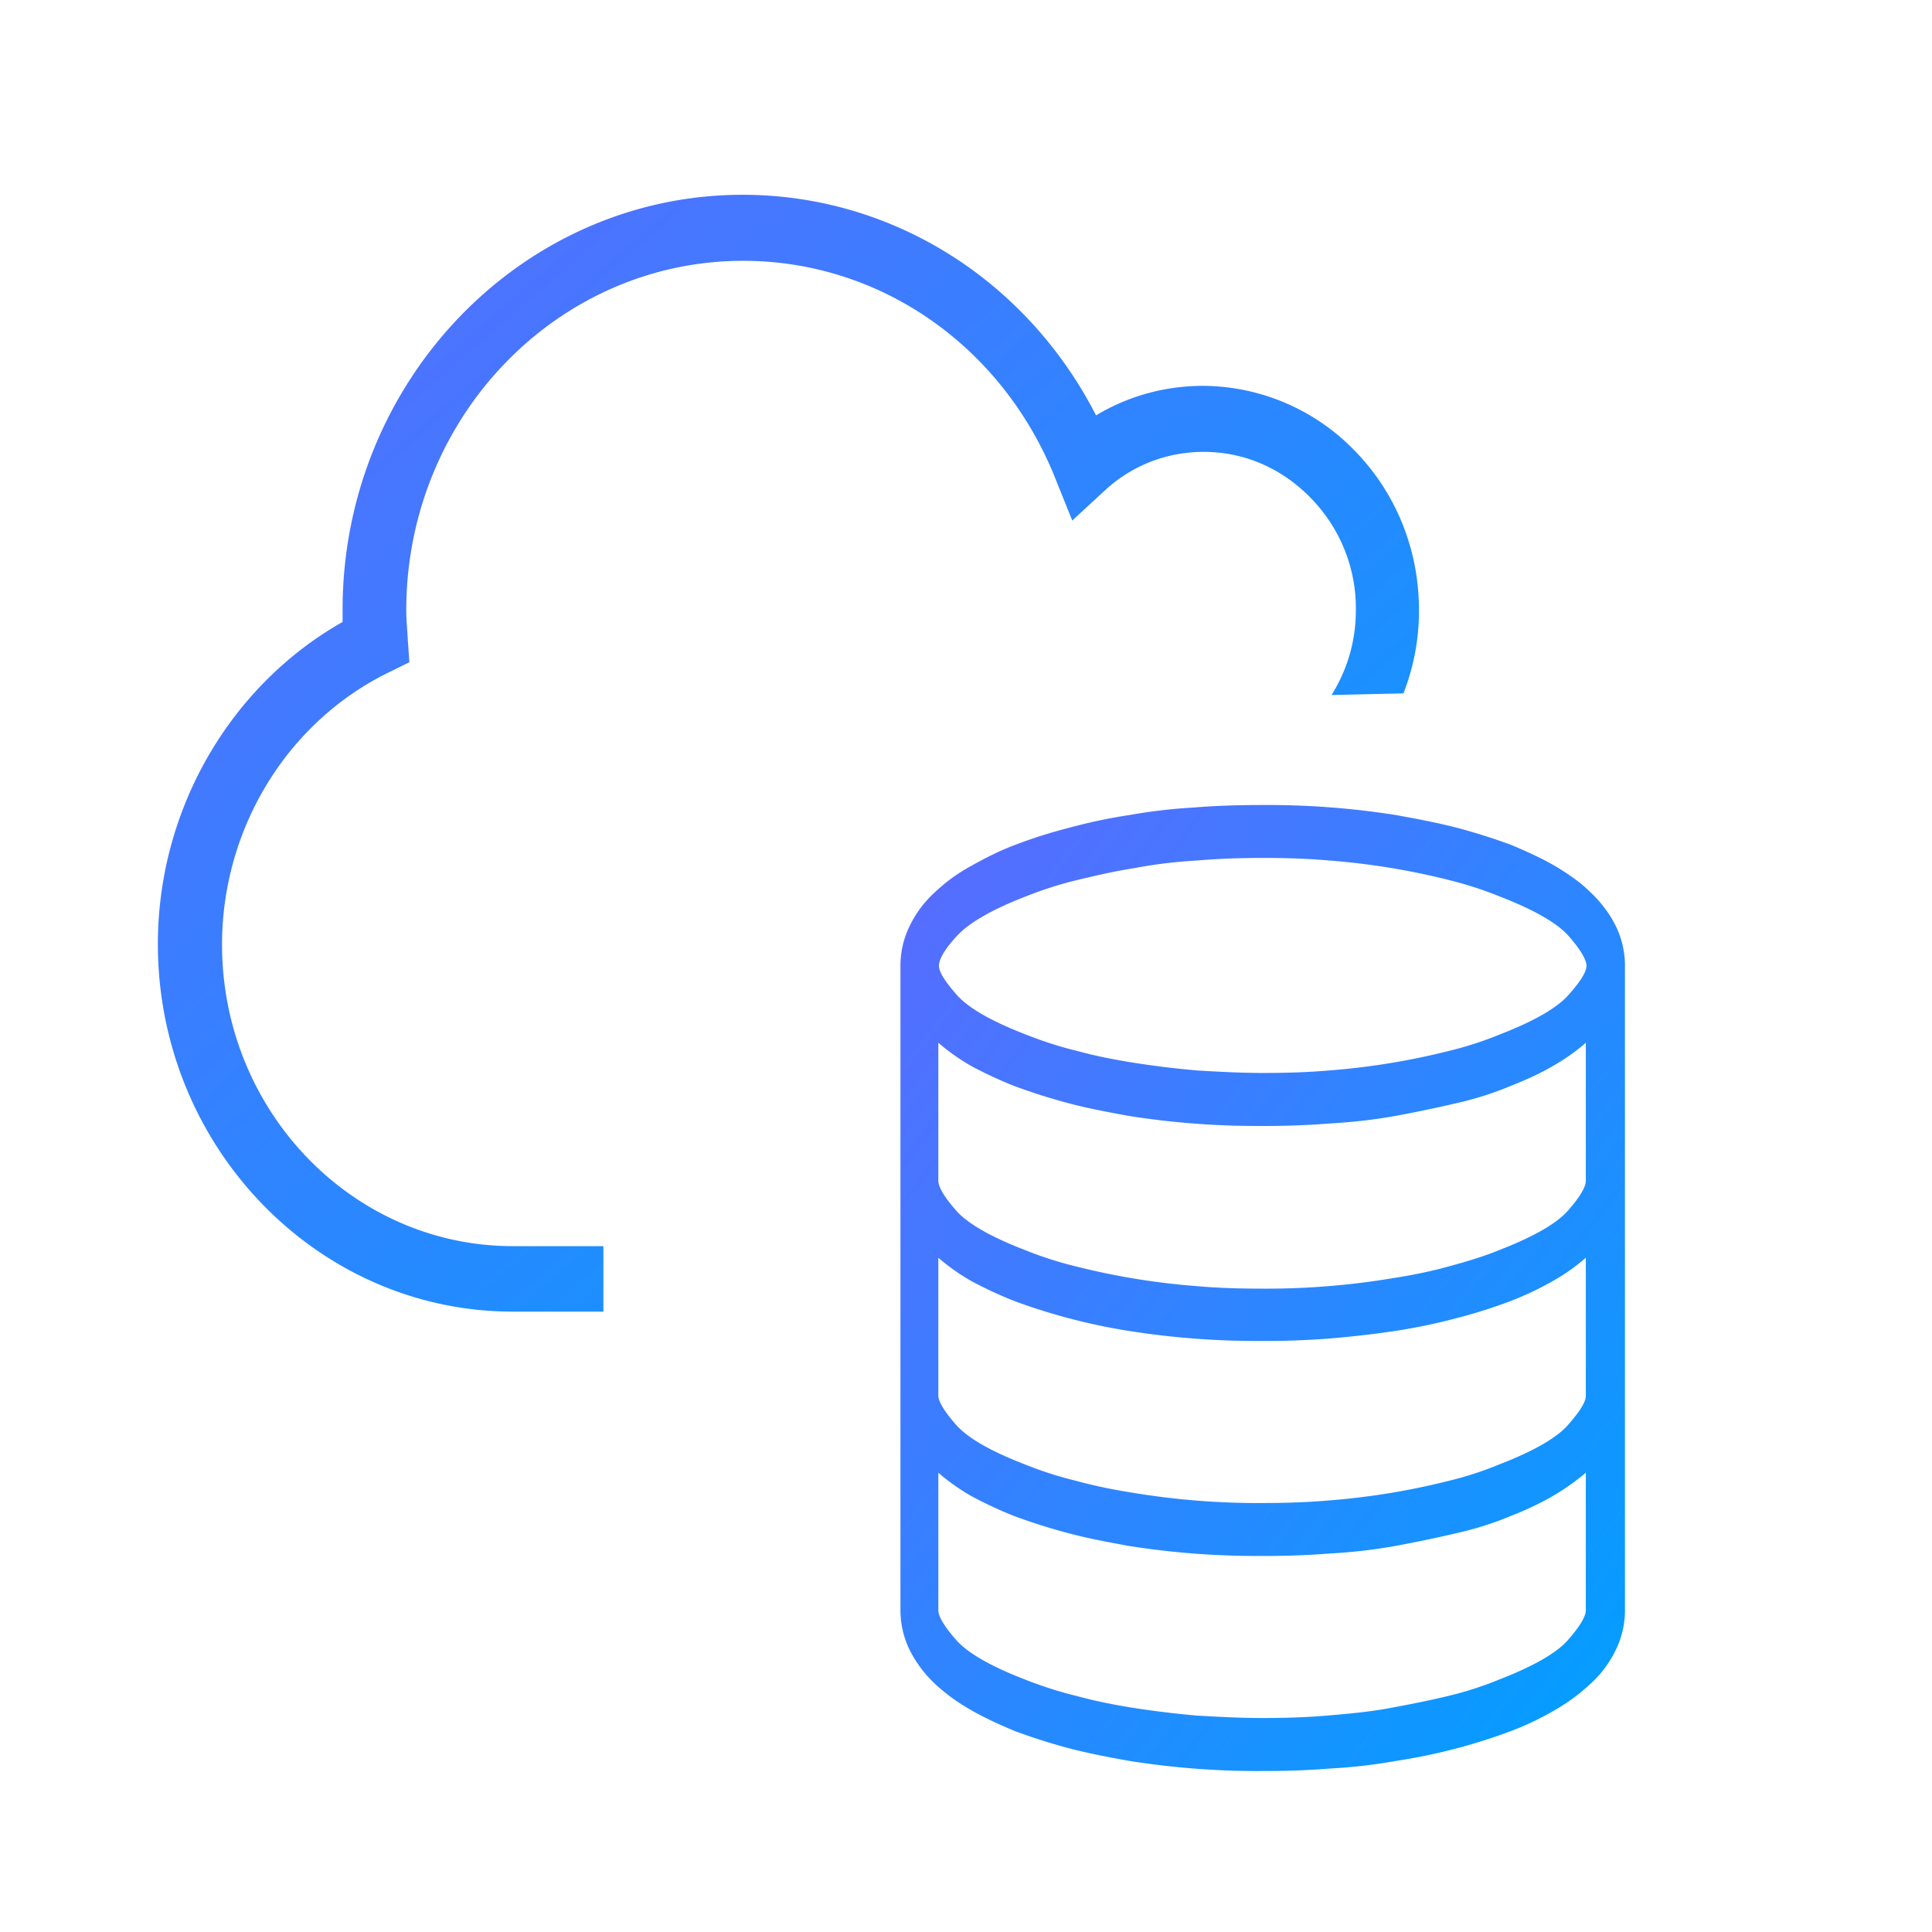
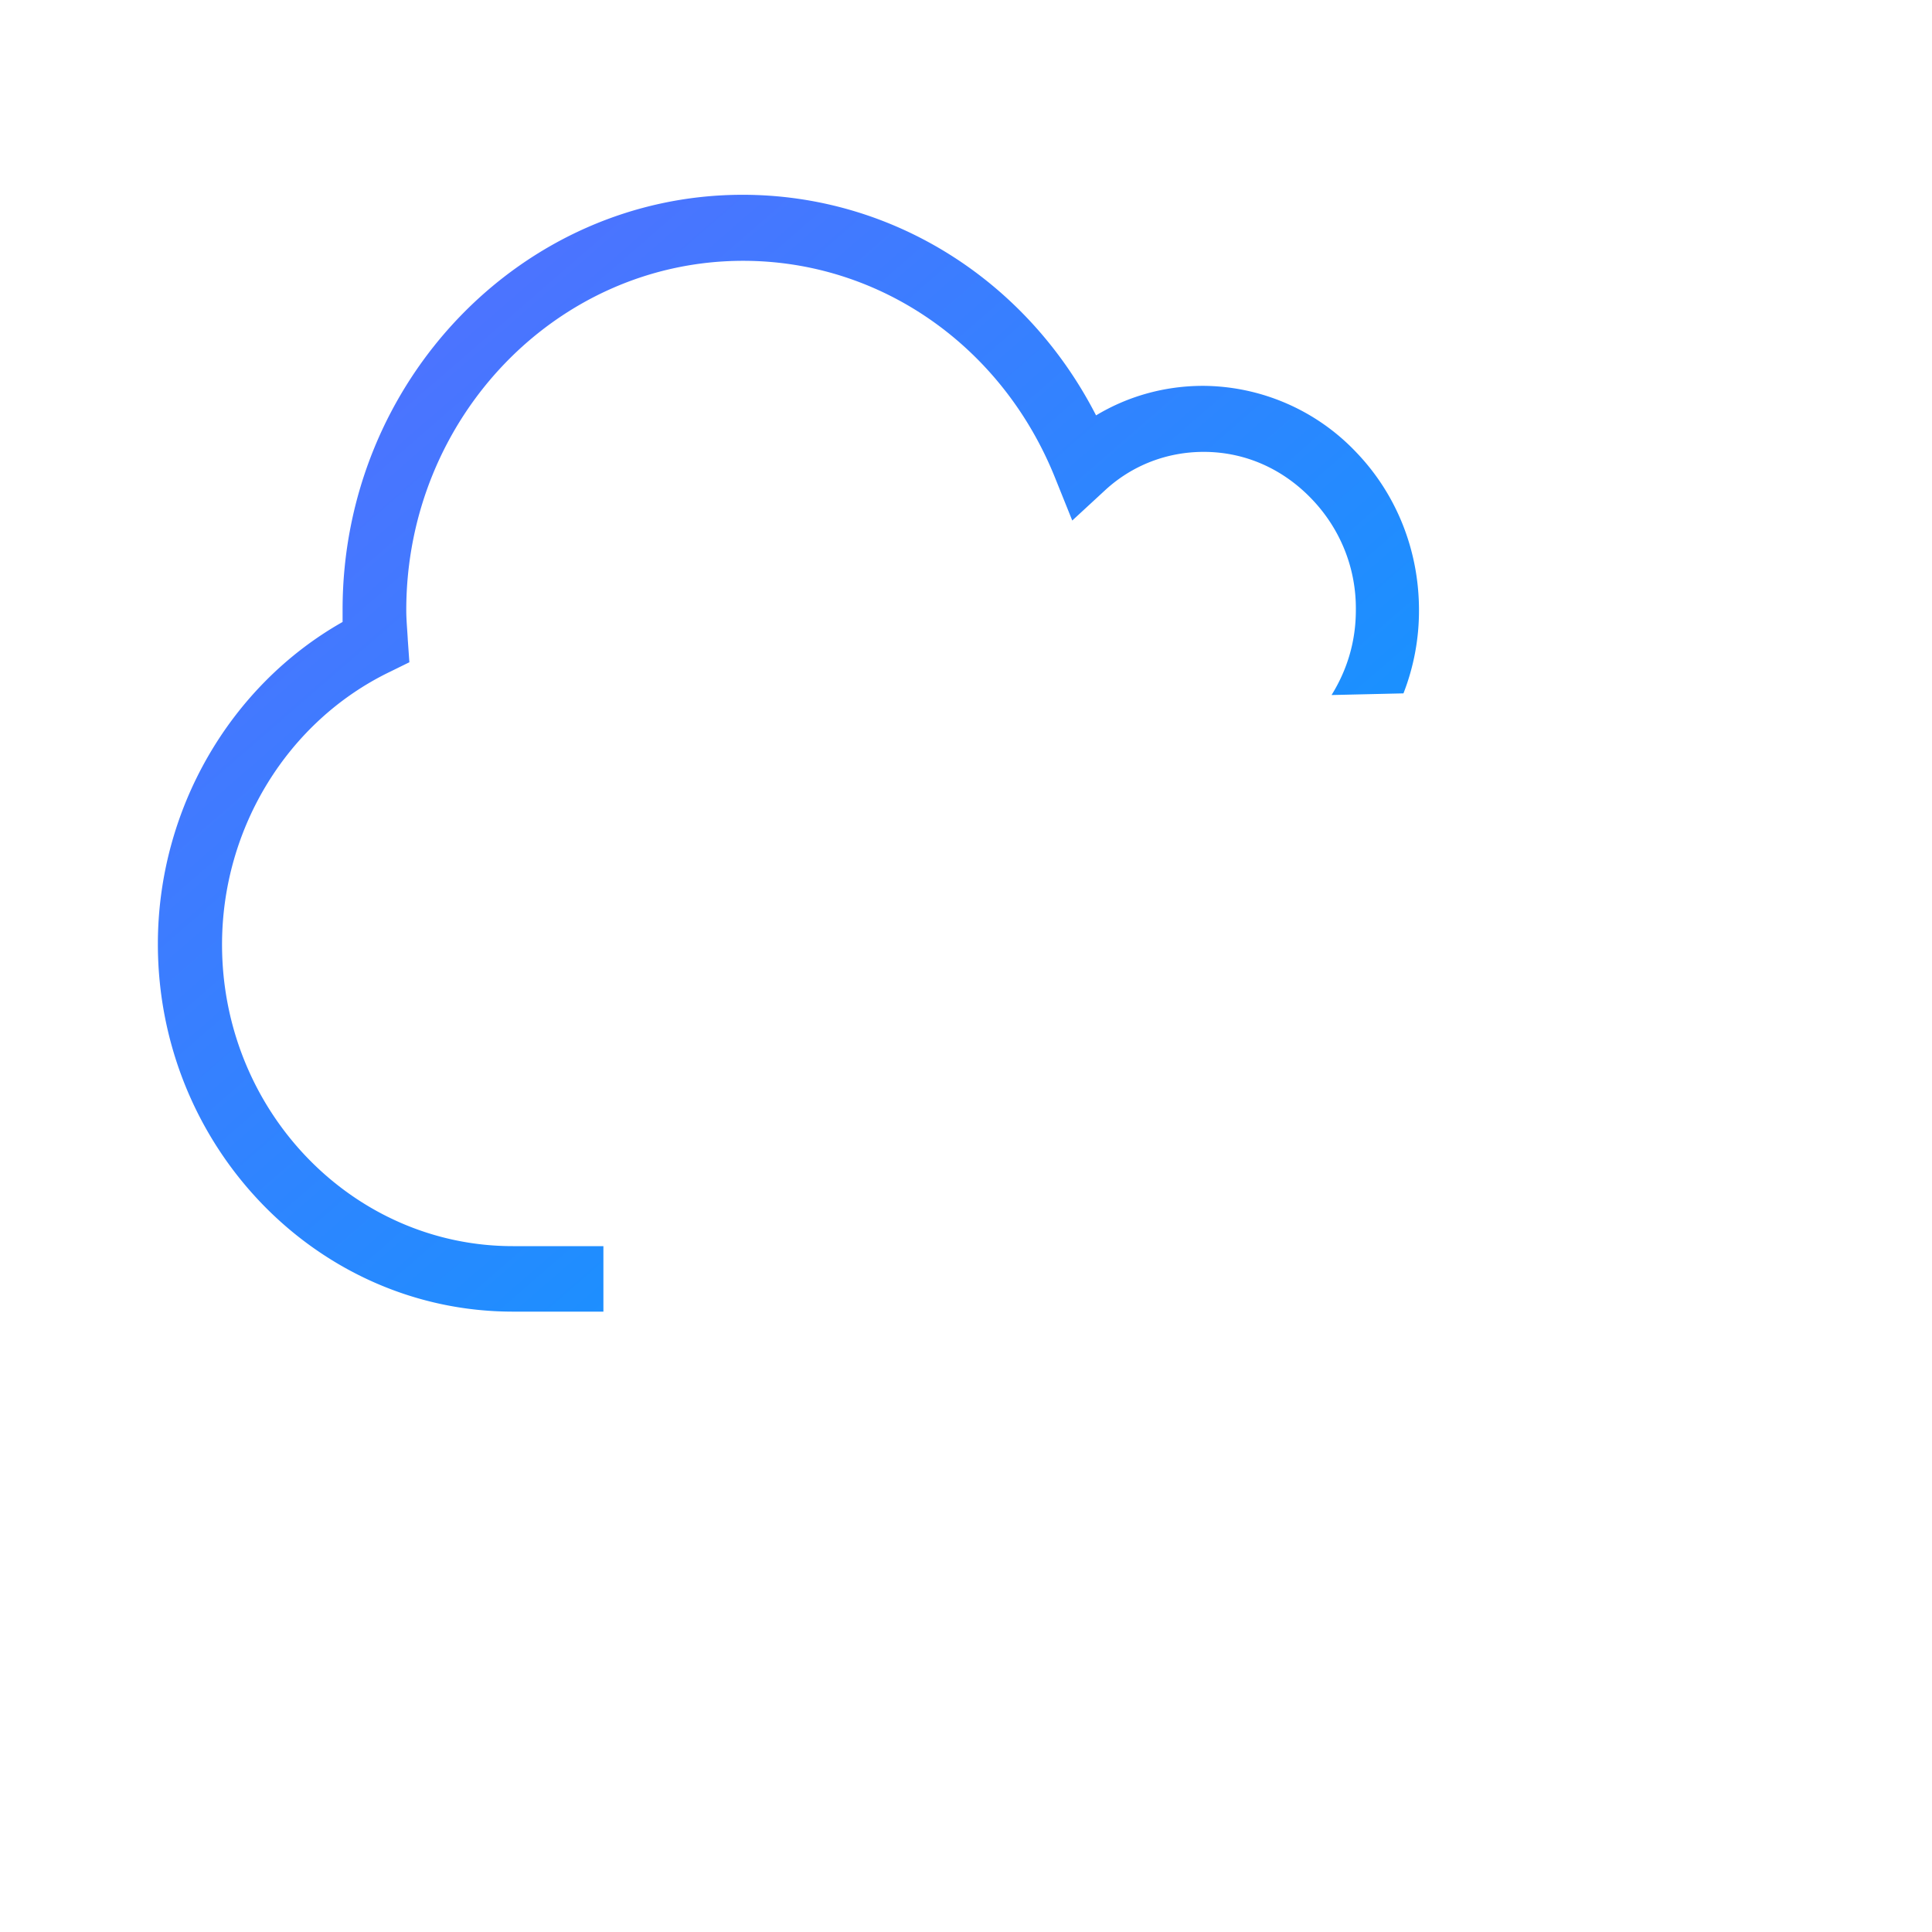
<svg xmlns="http://www.w3.org/2000/svg" width="28" height="28" fill="none" viewBox="0 0 28 28">
  <path fill="url(#a)" d="M7.433 18.06c-2.325 0-4.215-1.96-4.215-4.371 0-1.688.952-3.236 2.43-3.951l.285-.14-.023-.327c-.007-.14-.022-.288-.022-.428 0-2.792 2.19-5.063 4.882-5.063 1.988 0 3.758 1.237 4.523 3.15l.247.614.48-.443c.39-.358.893-.552 1.425-.552.593 0 1.14.241 1.56.677.42.435.652 1.01.645 1.617 0 .444-.12.856-.352 1.23l1.042-.024a3.3 3.3 0 0 0 .225-1.206c0-.863-.323-1.68-.915-2.294a3.08 3.08 0 0 0-2.212-.957c-.555 0-1.088.148-1.553.428-1.005-1.96-2.955-3.197-5.123-3.197-3.194 0-5.797 2.7-5.797 6.013v.178c-1.635.926-2.677 2.723-2.677 4.667 0 2.932 2.302 5.32 5.13 5.328h1.327v-.949H7.418h.015Z" />
-   <path fill="url(#b)" d="M14.069 12.553c.195-.11.408-.22.647-.31.24-.092.496-.174.78-.247.274-.074.567-.138.868-.183a7.87 7.87 0 0 1 .94-.11c.327-.027.655-.036.992-.036a11.904 11.904 0 0 1 1.94.146c.301.055.594.11.877.183.275.073.532.155.78.246.24.1.46.201.647.311.186.11.354.228.487.356.169.156.301.33.39.512a1.3 1.3 0 0 1 .133.576v9.34c0 .2-.044.392-.133.575a1.598 1.598 0 0 1-.39.512 2.641 2.641 0 0 1-.487.356c-.186.11-.408.22-.647.31a8.297 8.297 0 0 1-1.657.43 7.62 7.62 0 0 1-.948.11c-.328.027-.656.037-.992.037a11.87 11.87 0 0 1-1.932-.147c-.301-.054-.594-.11-.868-.182a8.754 8.754 0 0 1-.78-.247c-.24-.1-.46-.201-.647-.31a2.723 2.723 0 0 1-.496-.357 1.737 1.737 0 0 1-.39-.512 1.304 1.304 0 0 1-.133-.576v-9.34c0-.2.044-.392.133-.575.089-.183.213-.356.39-.512a2.45 2.45 0 0 1 .496-.356Zm6.93.201a10.337 10.337 0 0 0-1.738-.283c-.31-.028-.629-.037-.956-.037-.328 0-.639.01-.957.037-.31.018-.62.055-.904.11-.293.045-.567.11-.833.173a5.523 5.523 0 0 0-.745.238c-.496.192-.823.383-1 .575-.178.192-.258.338-.258.43 0 .091.089.228.257.42.169.192.505.384 1.002.576.23.091.478.174.744.238.266.073.54.127.833.173.292.046.593.082.904.11.31.018.629.036.957.036.327 0 .646-.009.956-.036a10.337 10.337 0 0 0 1.737-.283c.266-.064.514-.147.736-.238.496-.192.832-.384 1-.576.17-.192.258-.329.258-.42 0-.091-.089-.238-.257-.43-.168-.191-.505-.383-1.001-.575a5.388 5.388 0 0 0-.736-.238Zm-5.397 5.602a10.348 10.348 0 0 0 1.737.283c.31.028.629.037.957.037a11.066 11.066 0 0 0 1.86-.147c.293-.045.568-.1.833-.173.266-.073.514-.146.736-.238.496-.192.833-.383 1.001-.575.168-.192.257-.338.257-.43v-2.001a2.833 2.833 0 0 1-.479.338c-.186.11-.39.201-.62.292-.239.1-.496.183-.78.247a18.67 18.67 0 0 1-.877.183c-.301.055-.62.091-.948.11a11.87 11.87 0 0 1-.992.036 11.867 11.867 0 0 1-1.932-.146c-.301-.055-.594-.11-.868-.183a8.756 8.756 0 0 1-.78-.247 5.934 5.934 0 0 1-.63-.292 2.994 2.994 0 0 1-.478-.338v2.001c0 .091.089.238.257.43.169.192.505.383 1.002.575.23.092.478.174.744.238Zm0 3.107c.266.073.54.128.833.174a11.057 11.057 0 0 0 1.861.146c.328 0 .646-.01.957-.037a10.38 10.38 0 0 0 1.737-.283 4.99 4.99 0 0 0 .735-.238c.496-.192.833-.383 1.001-.575.168-.192.257-.33.257-.42v-2.002a2.833 2.833 0 0 1-.479.338 4.47 4.47 0 0 1-.62.293c-.239.09-.496.173-.78.246a8.308 8.308 0 0 1-.877.183c-.301.046-.62.082-.948.11a11.87 11.87 0 0 1-.992.036 11.867 11.867 0 0 1-1.932-.146 8.756 8.756 0 0 1-1.648-.43 5.954 5.954 0 0 1-.63-.292 3 3 0 0 1-.478-.338v2.001c0 .082.089.229.257.42.169.193.505.384 1.002.576.23.092.478.174.744.238Zm0 3.116c.266.073.54.128.833.174.292.046.594.082.904.11.31.018.629.036.957.036.328 0 .646-.01.957-.037.31-.027.611-.054.903-.11.293-.054.568-.109.833-.173a5.03 5.03 0 0 0 .736-.237c.496-.192.833-.384 1.001-.576.168-.192.257-.338.257-.43v-1.992a3.475 3.475 0 0 1-.479.338 4.47 4.47 0 0 1-.62.293c-.239.1-.496.182-.78.246a18.67 18.67 0 0 1-.877.183 7.62 7.62 0 0 1-.948.11 11.87 11.87 0 0 1-.992.036 11.867 11.867 0 0 1-1.932-.146c-.301-.055-.594-.11-.868-.183a8.789 8.789 0 0 1-.78-.246 5.954 5.954 0 0 1-.63-.293 3 3 0 0 1-.478-.338v1.992c0 .092.089.238.257.43.169.192.505.384 1.002.576.23.09.478.173.744.237Z" />
  <defs>
    <linearGradient id="a" x1="20.565" x2="-5.613" y1="19.009" y2="-11.156" gradientUnits="userSpaceOnUse">
      <stop stop-color="#00A0FF" />
      <stop offset="1" stop-color="#9747FF" />
    </linearGradient>
    <linearGradient id="b" x1="23.55" x2="1.473" y1="25.667" y2="8.771" gradientUnits="userSpaceOnUse">
      <stop stop-color="#00A0FF" />
      <stop offset="1" stop-color="#9747FF" />
    </linearGradient>
  </defs>
</svg>